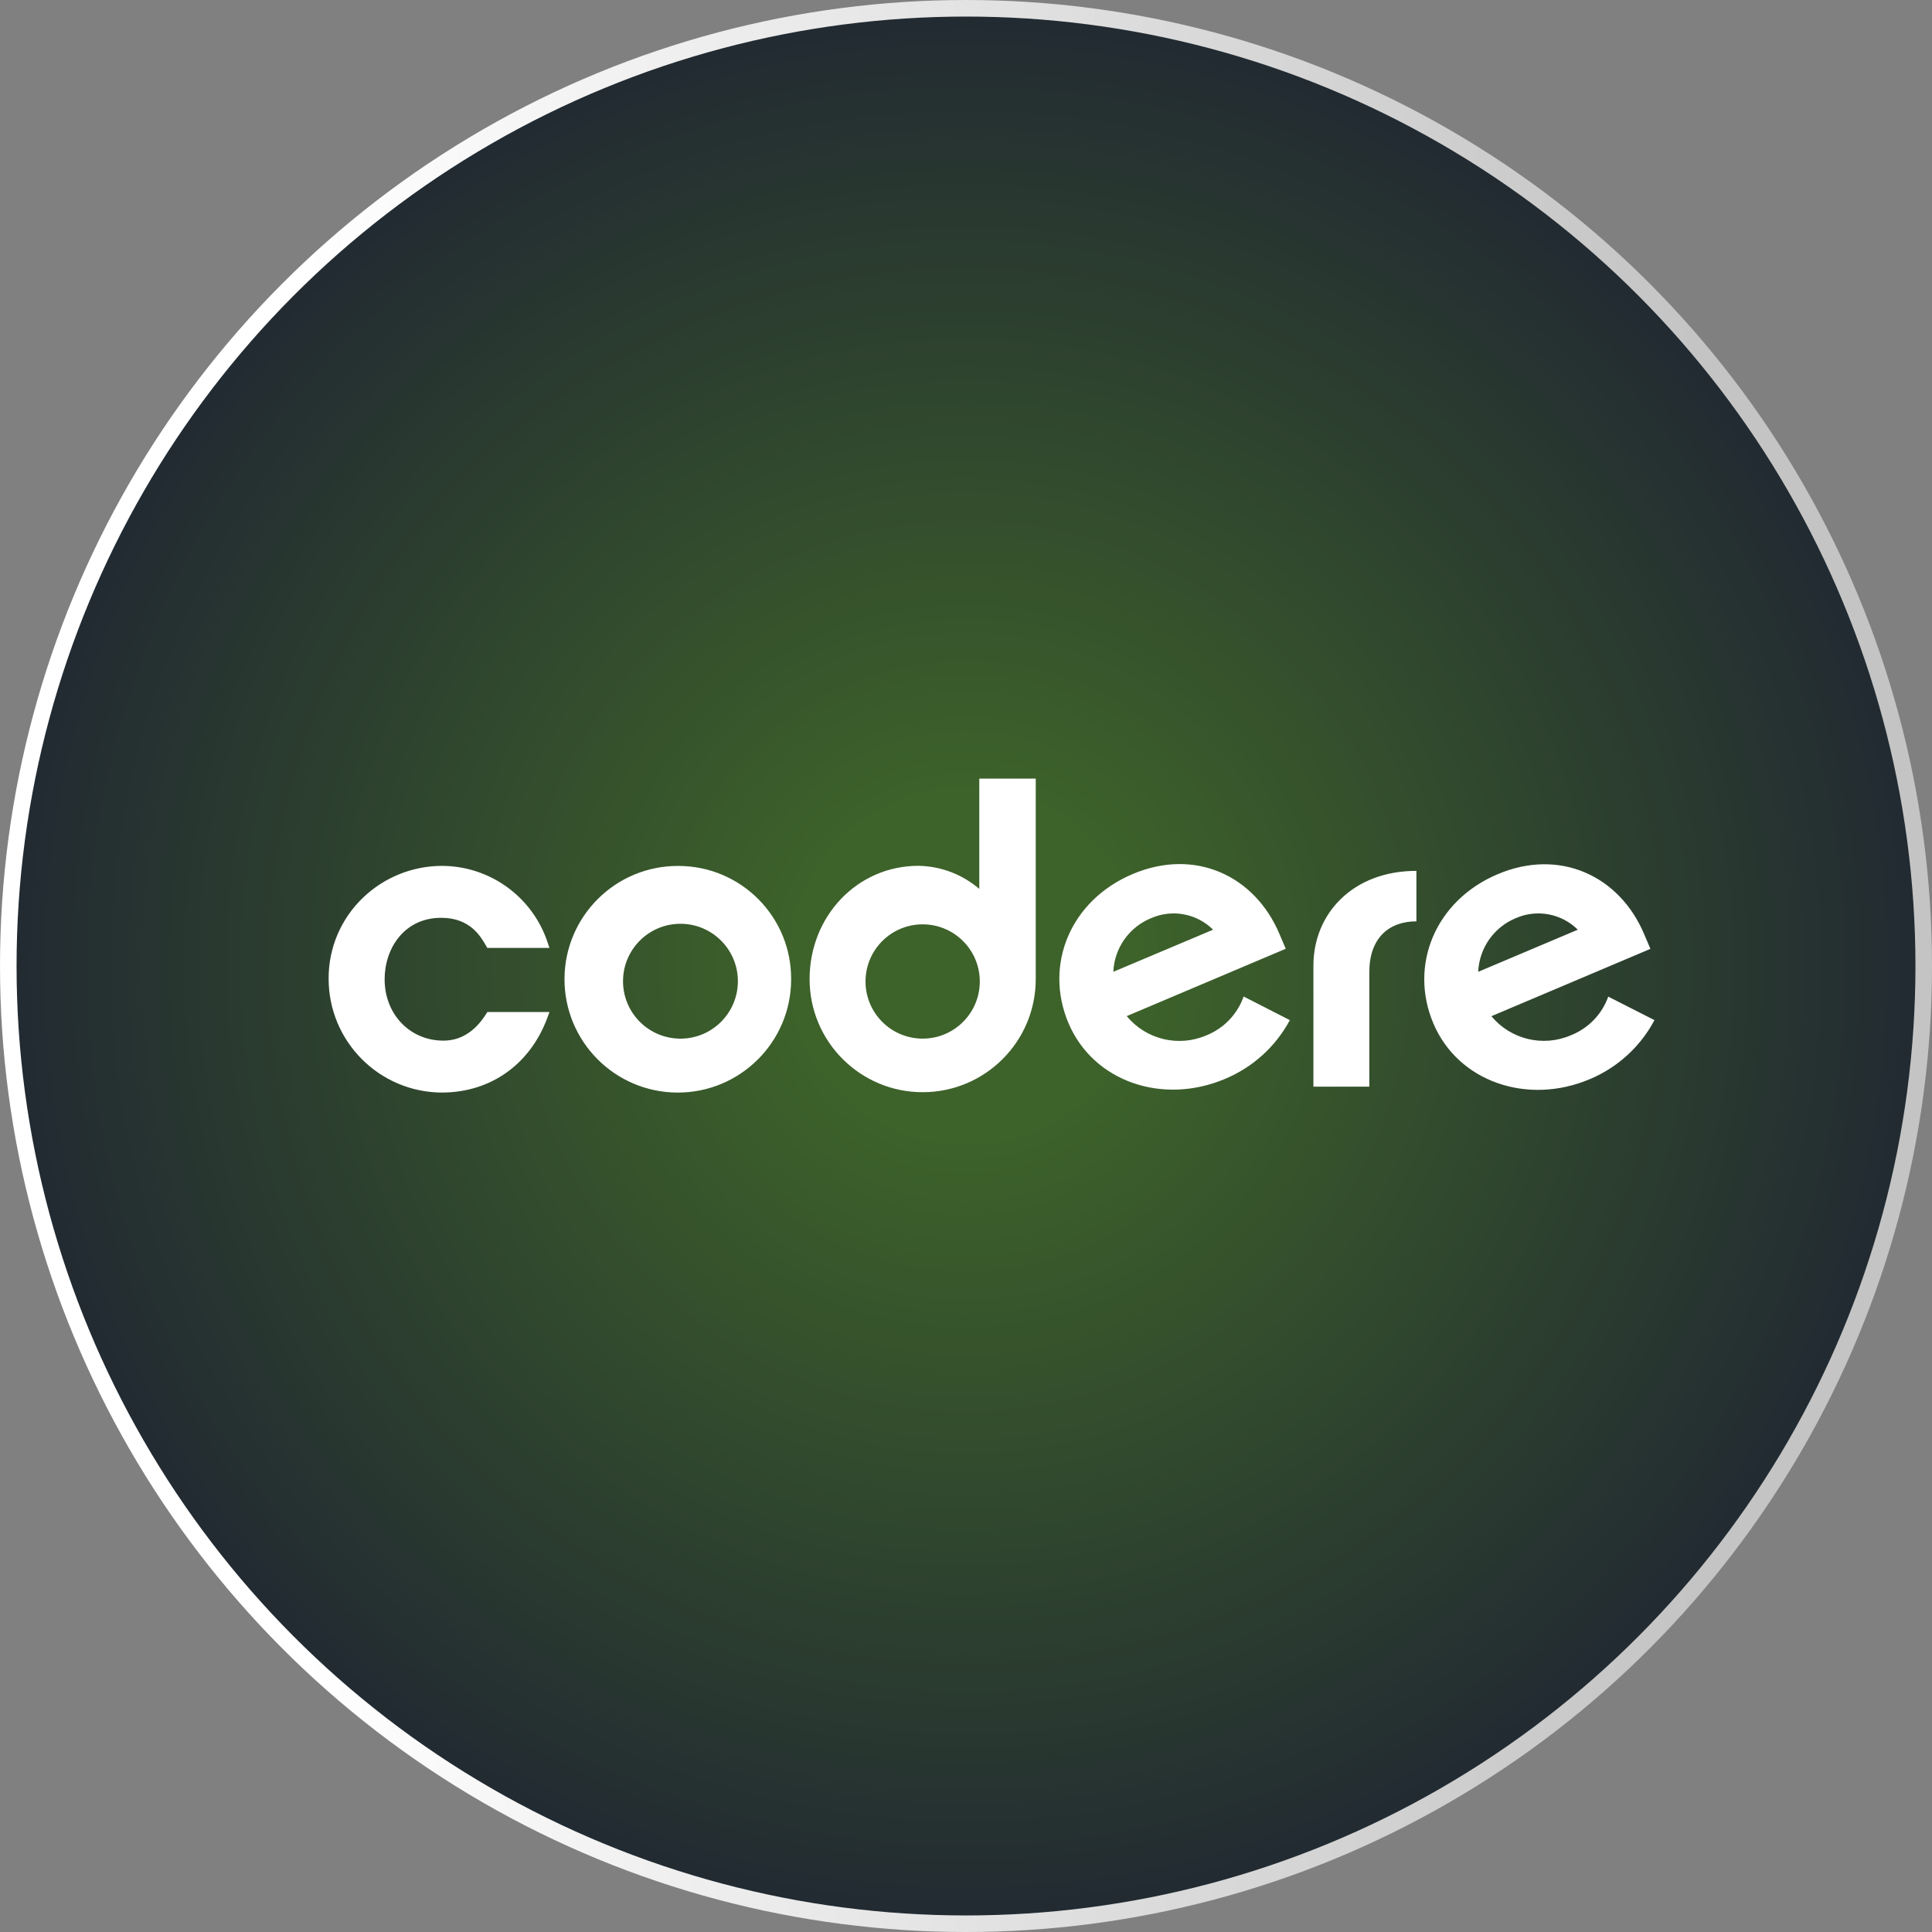
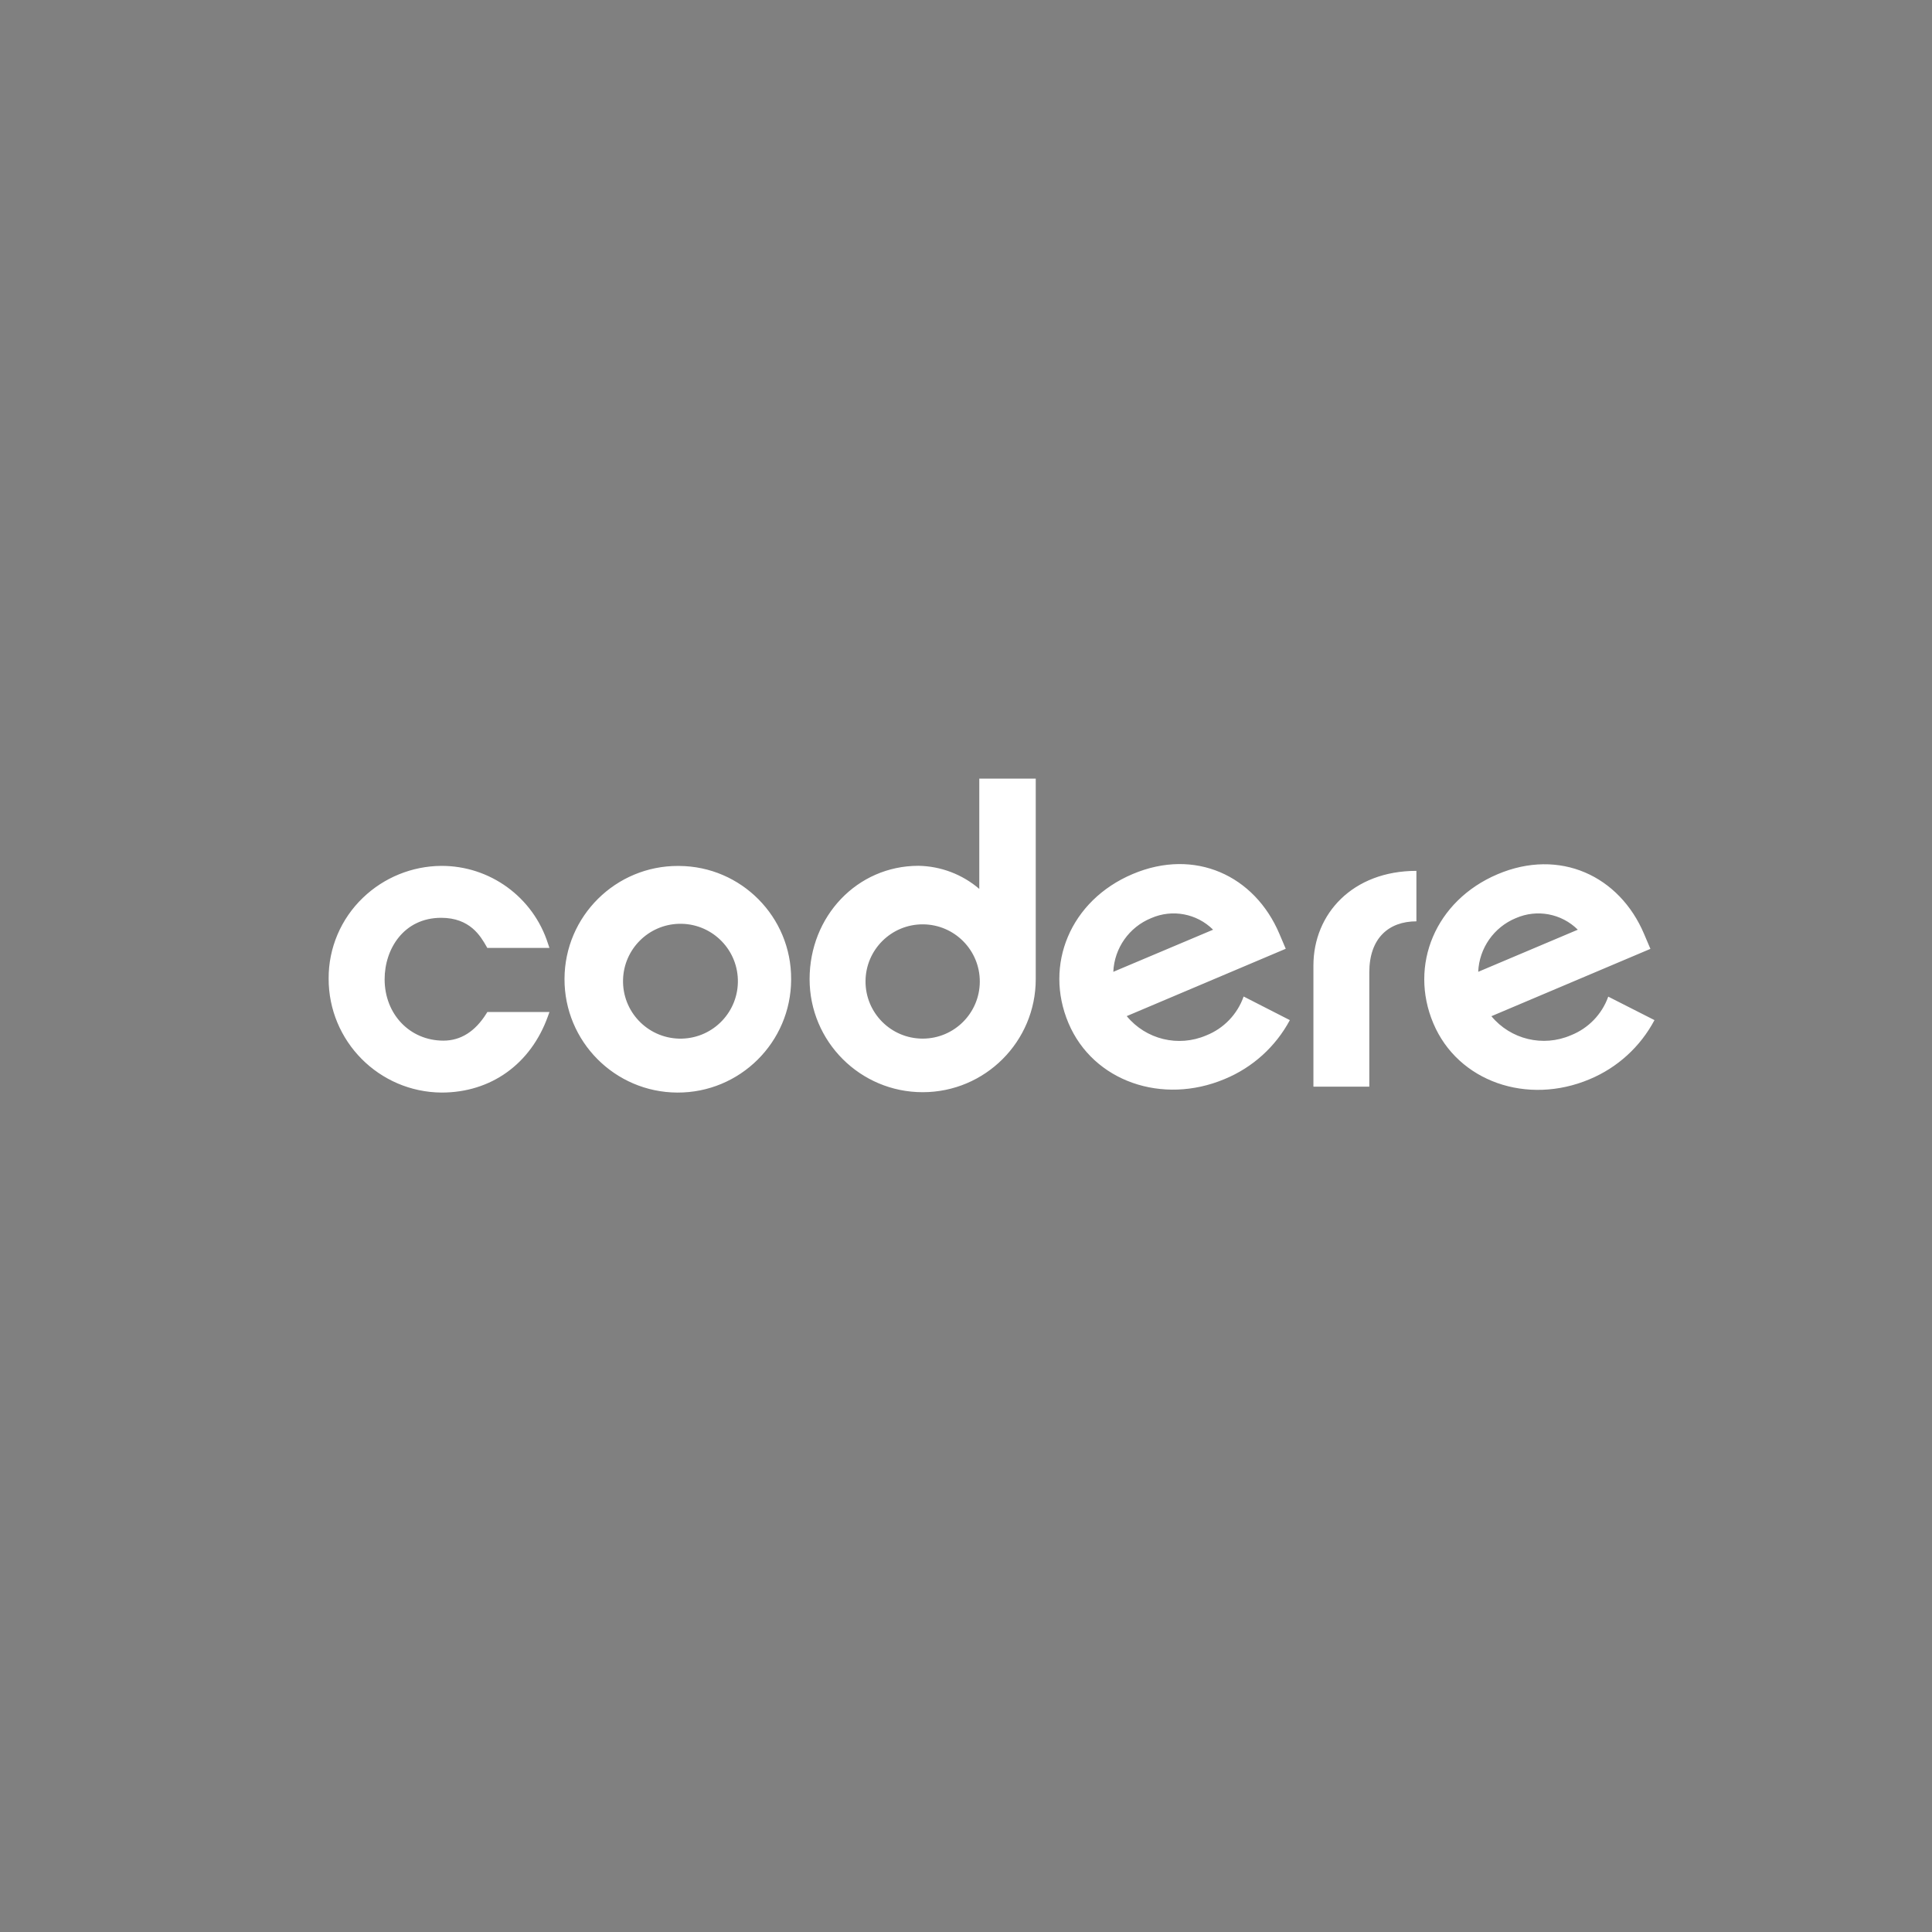
<svg xmlns="http://www.w3.org/2000/svg" id="uuid-c7a9c2a9-7c2d-441a-b2f7-e4db2b7f7bf3" viewBox="0 0 198.009 198.009">
  <rect x="0" y="0" width="198.009" height="198.009" fill="#808080" stroke="none" />
  <defs>
    <radialGradient id="uuid-02a77a41-5138-4649-8182-71c75b2fade9" cx="99.005" cy="99.005" fx="99.005" fy="99.005" r="98.156" gradientUnits="userSpaceOnUse">
      <stop offset=".18" stop-color="#3d622a" />
      <stop offset=".999" stop-color="#222a32" />
    </radialGradient>
    <linearGradient id="uuid-ebd4cdde-d83a-4d04-8656-ee39c1b32f7c" x1="0" y1="99.005" x2="198.009" y2="99.005" gradientUnits="userSpaceOnUse">
      <stop offset=".157" stop-color="#fff" />
      <stop offset=".879" stop-color="#c4c4c4" />
    </linearGradient>
  </defs>
  <g id="uuid-9e6c78aa-7f84-4d19-8451-4c6c5a66beae">
    <g>
-       <circle cx="99.005" cy="99.005" r="98.156" fill="url(#uuid-02a77a41-5138-4649-8182-71c75b2fade9)" stroke="url(#uuid-ebd4cdde-d83a-4d04-8656-ee39c1b32f7c)" stroke-miterlimit="10" stroke-width="1.697" />
      <g id="uuid-5740bbcb-bfa9-4e54-baca-148f99249553">
        <path d="M49.851,103.877c-1.153,1.842-2.634,2.777-4.406,2.777-3.436,0-6.025-2.703-6.025-6.292,0-3.124,1.98-6.297,5.797-6.297,2.97,0,4.044,1.901,4.629,2.916l.094,.168h6.371l-.149-.441c-1.516-4.761-5.948-7.987-10.945-7.965-2.993,.024-5.862,1.193-8.02,3.267-2.256,2.159-3.527,5.149-3.515,8.272-.019,6.421,5.158,11.649,11.579,11.693,5.054,0,9.133-2.916,10.891-7.807l.163-.45h-6.366l-.099,.158Zm19.668-15.128c-6.414-.027-11.636,5.15-11.663,11.564-.027,6.414,5.15,11.636,11.564,11.663s11.636-5.15,11.663-11.564c0-.016,0-.033,0-.049,.036-6.378-5.106-11.578-11.485-11.613-.026-0-.053-0-.079-0Zm.05,17.698c-3.249-.094-5.807-2.805-5.713-6.054,.09-3.117,2.596-5.622,5.713-5.713h0c3.249-.094,5.96,2.463,6.054,5.713,.094,3.249-2.463,5.96-5.713,6.054-.114,.003-.228,.003-.341,0Zm30.796-15.346c-1.739-1.49-3.943-2.327-6.232-2.366-6.287,0-11.158,5.178-11.158,11.614,0,6.4,5.188,11.589,11.589,11.589s11.589-5.188,11.589-11.589v-20.549h-5.787v11.302Zm-5.827,15.346c-3.234-.014-5.845-2.647-5.831-5.881,.014-3.234,2.647-5.845,5.881-5.831,3.234,.014,5.845,2.647,5.831,5.881-.014,3.215-2.616,5.818-5.831,5.831h-.05Zm29.083-.327c-2.853,1.223-6.17,.416-8.143-1.98l16.297-6.901-.648-1.525c-2.53-5.975-8.658-8.836-15.044-6.133s-9.104,9.307-6.574,15.282,9.623,8.416,16.014,5.723c2.855-1.18,5.213-3.312,6.673-6.034l-4.737-2.421c-.641,1.823-2.04,3.278-3.837,3.99Zm-5.633-12.024c2.157-.944,4.672-.473,6.341,1.188l-10.227,4.317c.108-2.437,1.626-4.588,3.886-5.505Zm46.84,8.049c-.646,1.811-2.043,3.254-3.832,3.96-2.848,1.228-6.164,.432-8.143-1.955l16.297-6.901-.648-1.525c-2.525-5.965-8.653-8.826-15.019-6.124s-9.104,9.312-6.579,15.287,9.628,8.416,16.014,5.723c2.851-1.188,5.201-3.33,6.648-6.059l-4.737-2.406Zm-9.465-8.049c2.159-.943,4.675-.472,6.346,1.188l-10.208,4.317c.104-2.431,1.611-4.579,3.861-5.505Zm-20.752,4.856v12.42h5.728v-11.717c0-3.52,2.01-5.228,4.827-5.228v-5.173c-6.534,0-10.554,4.406-10.554,9.698Z" fill="#fff" />
      </g>
    </g>
  </g>
</svg>